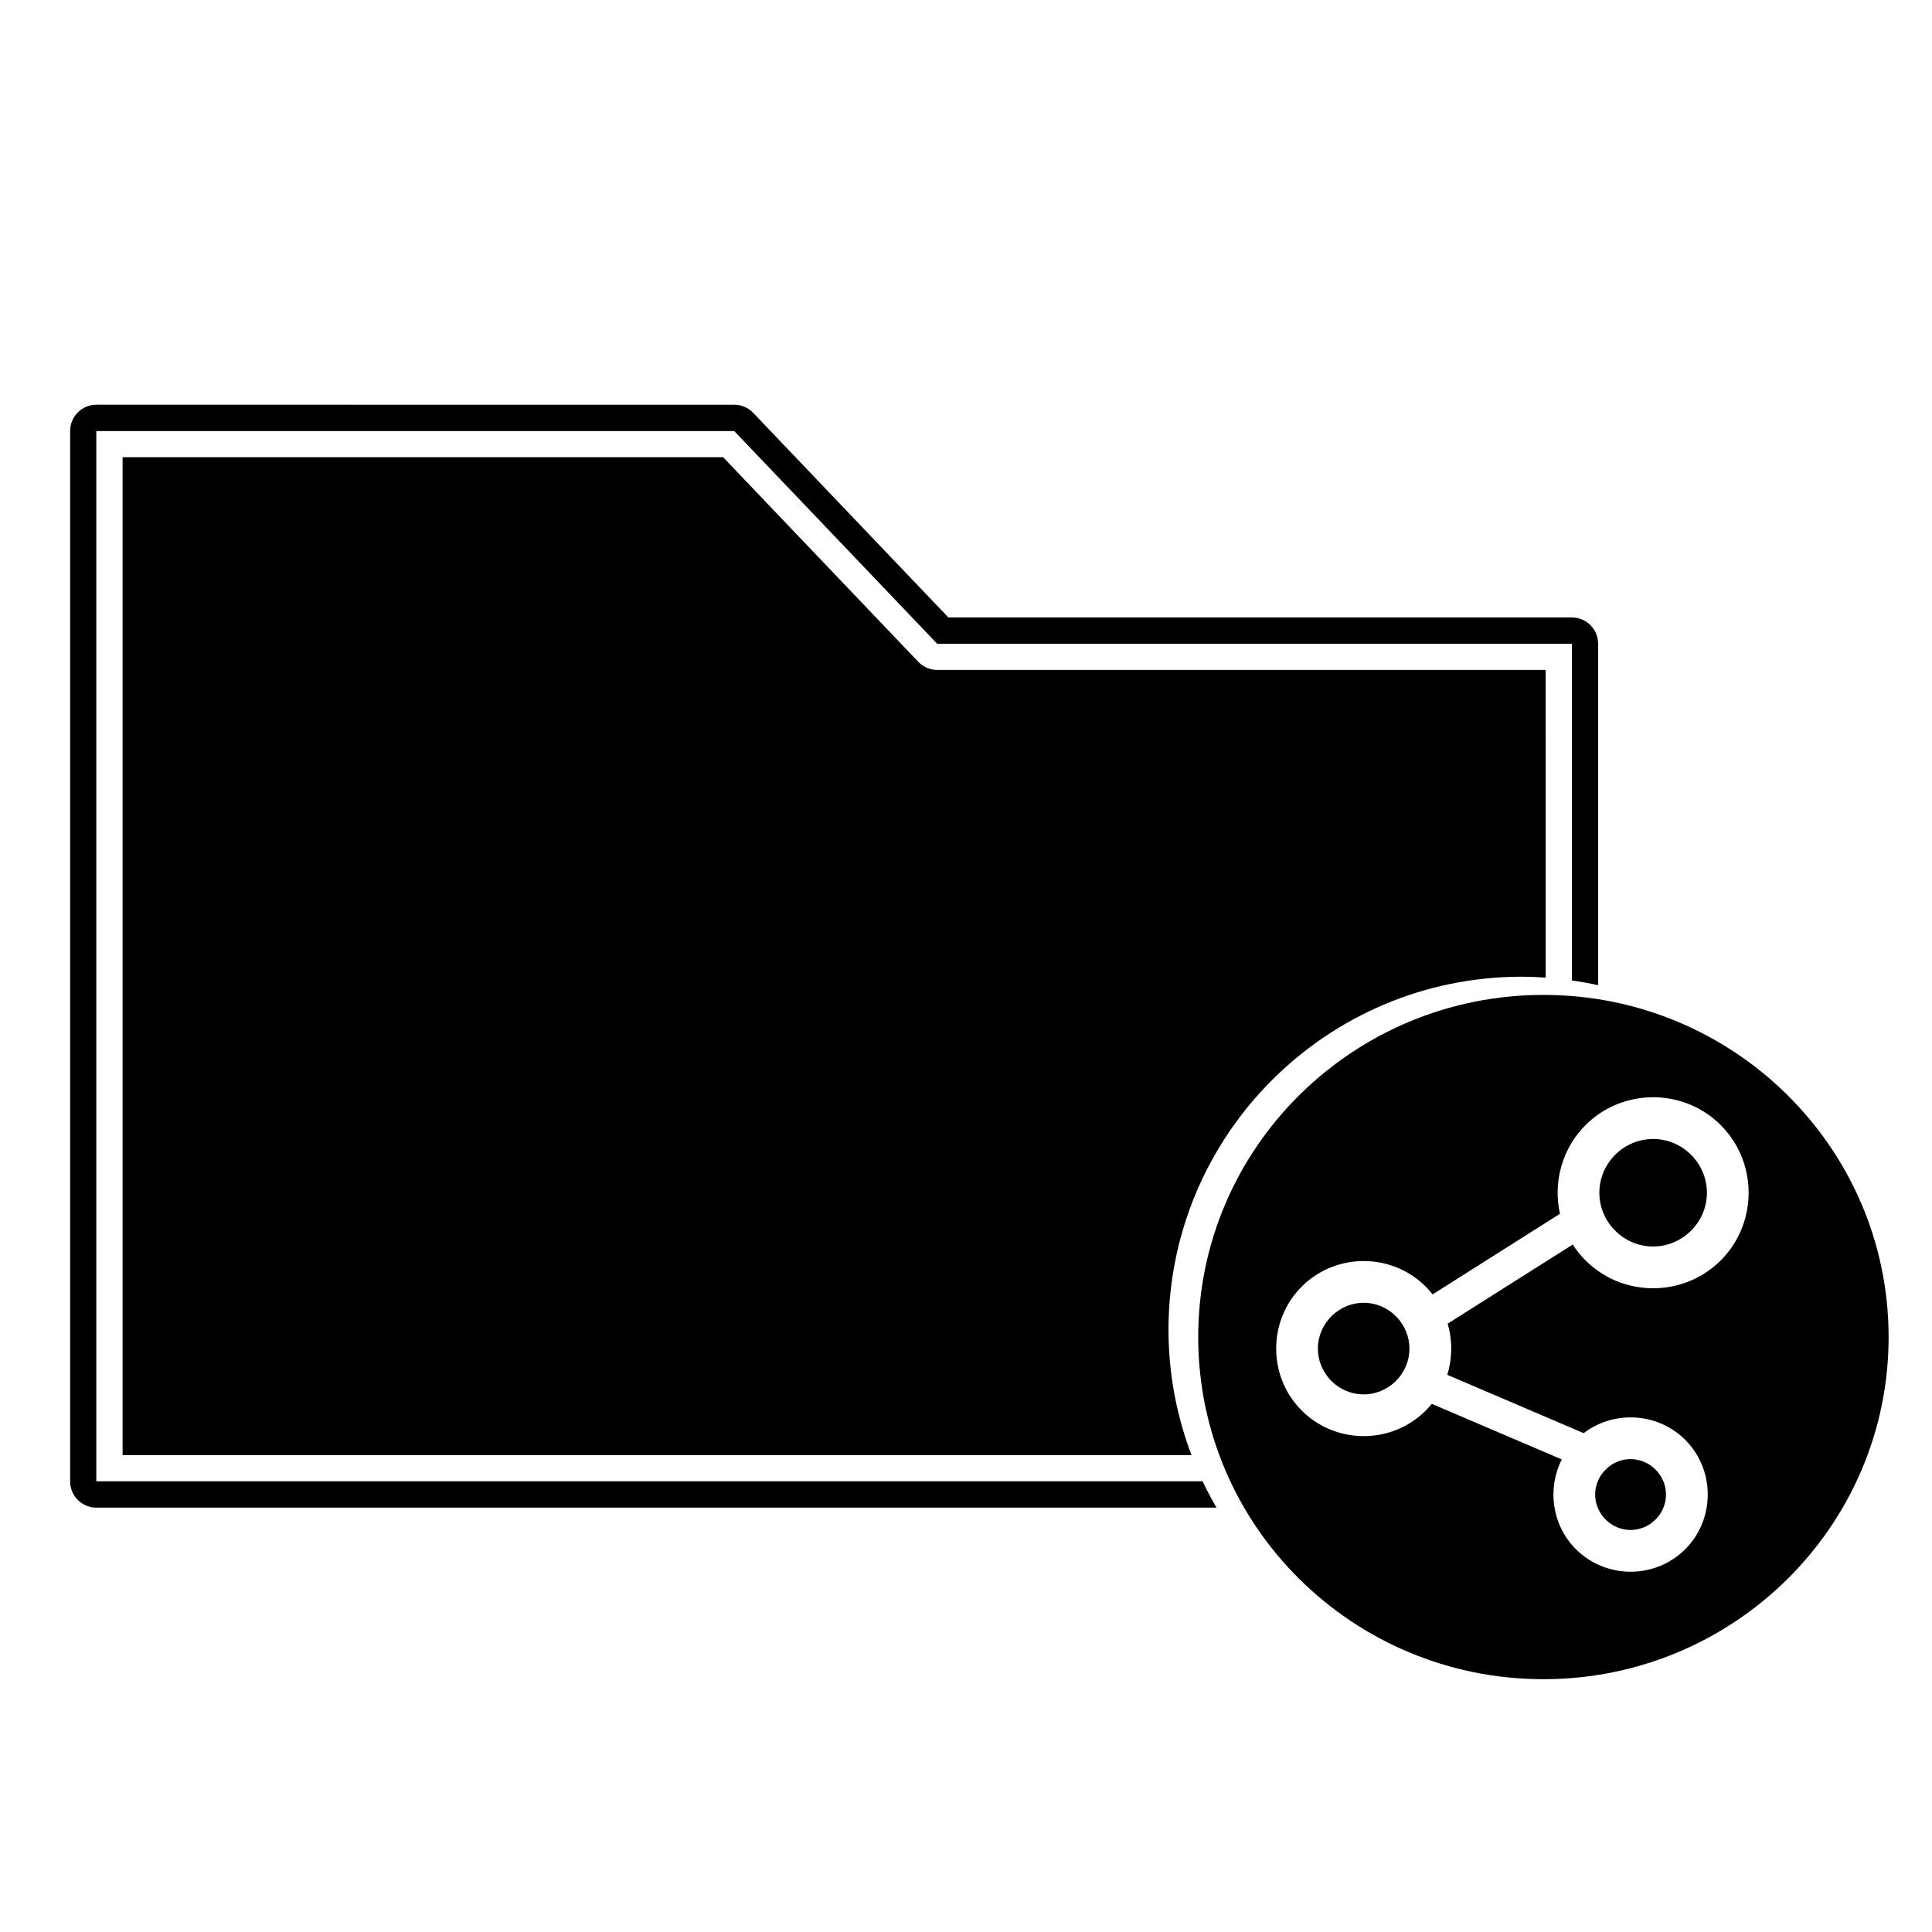
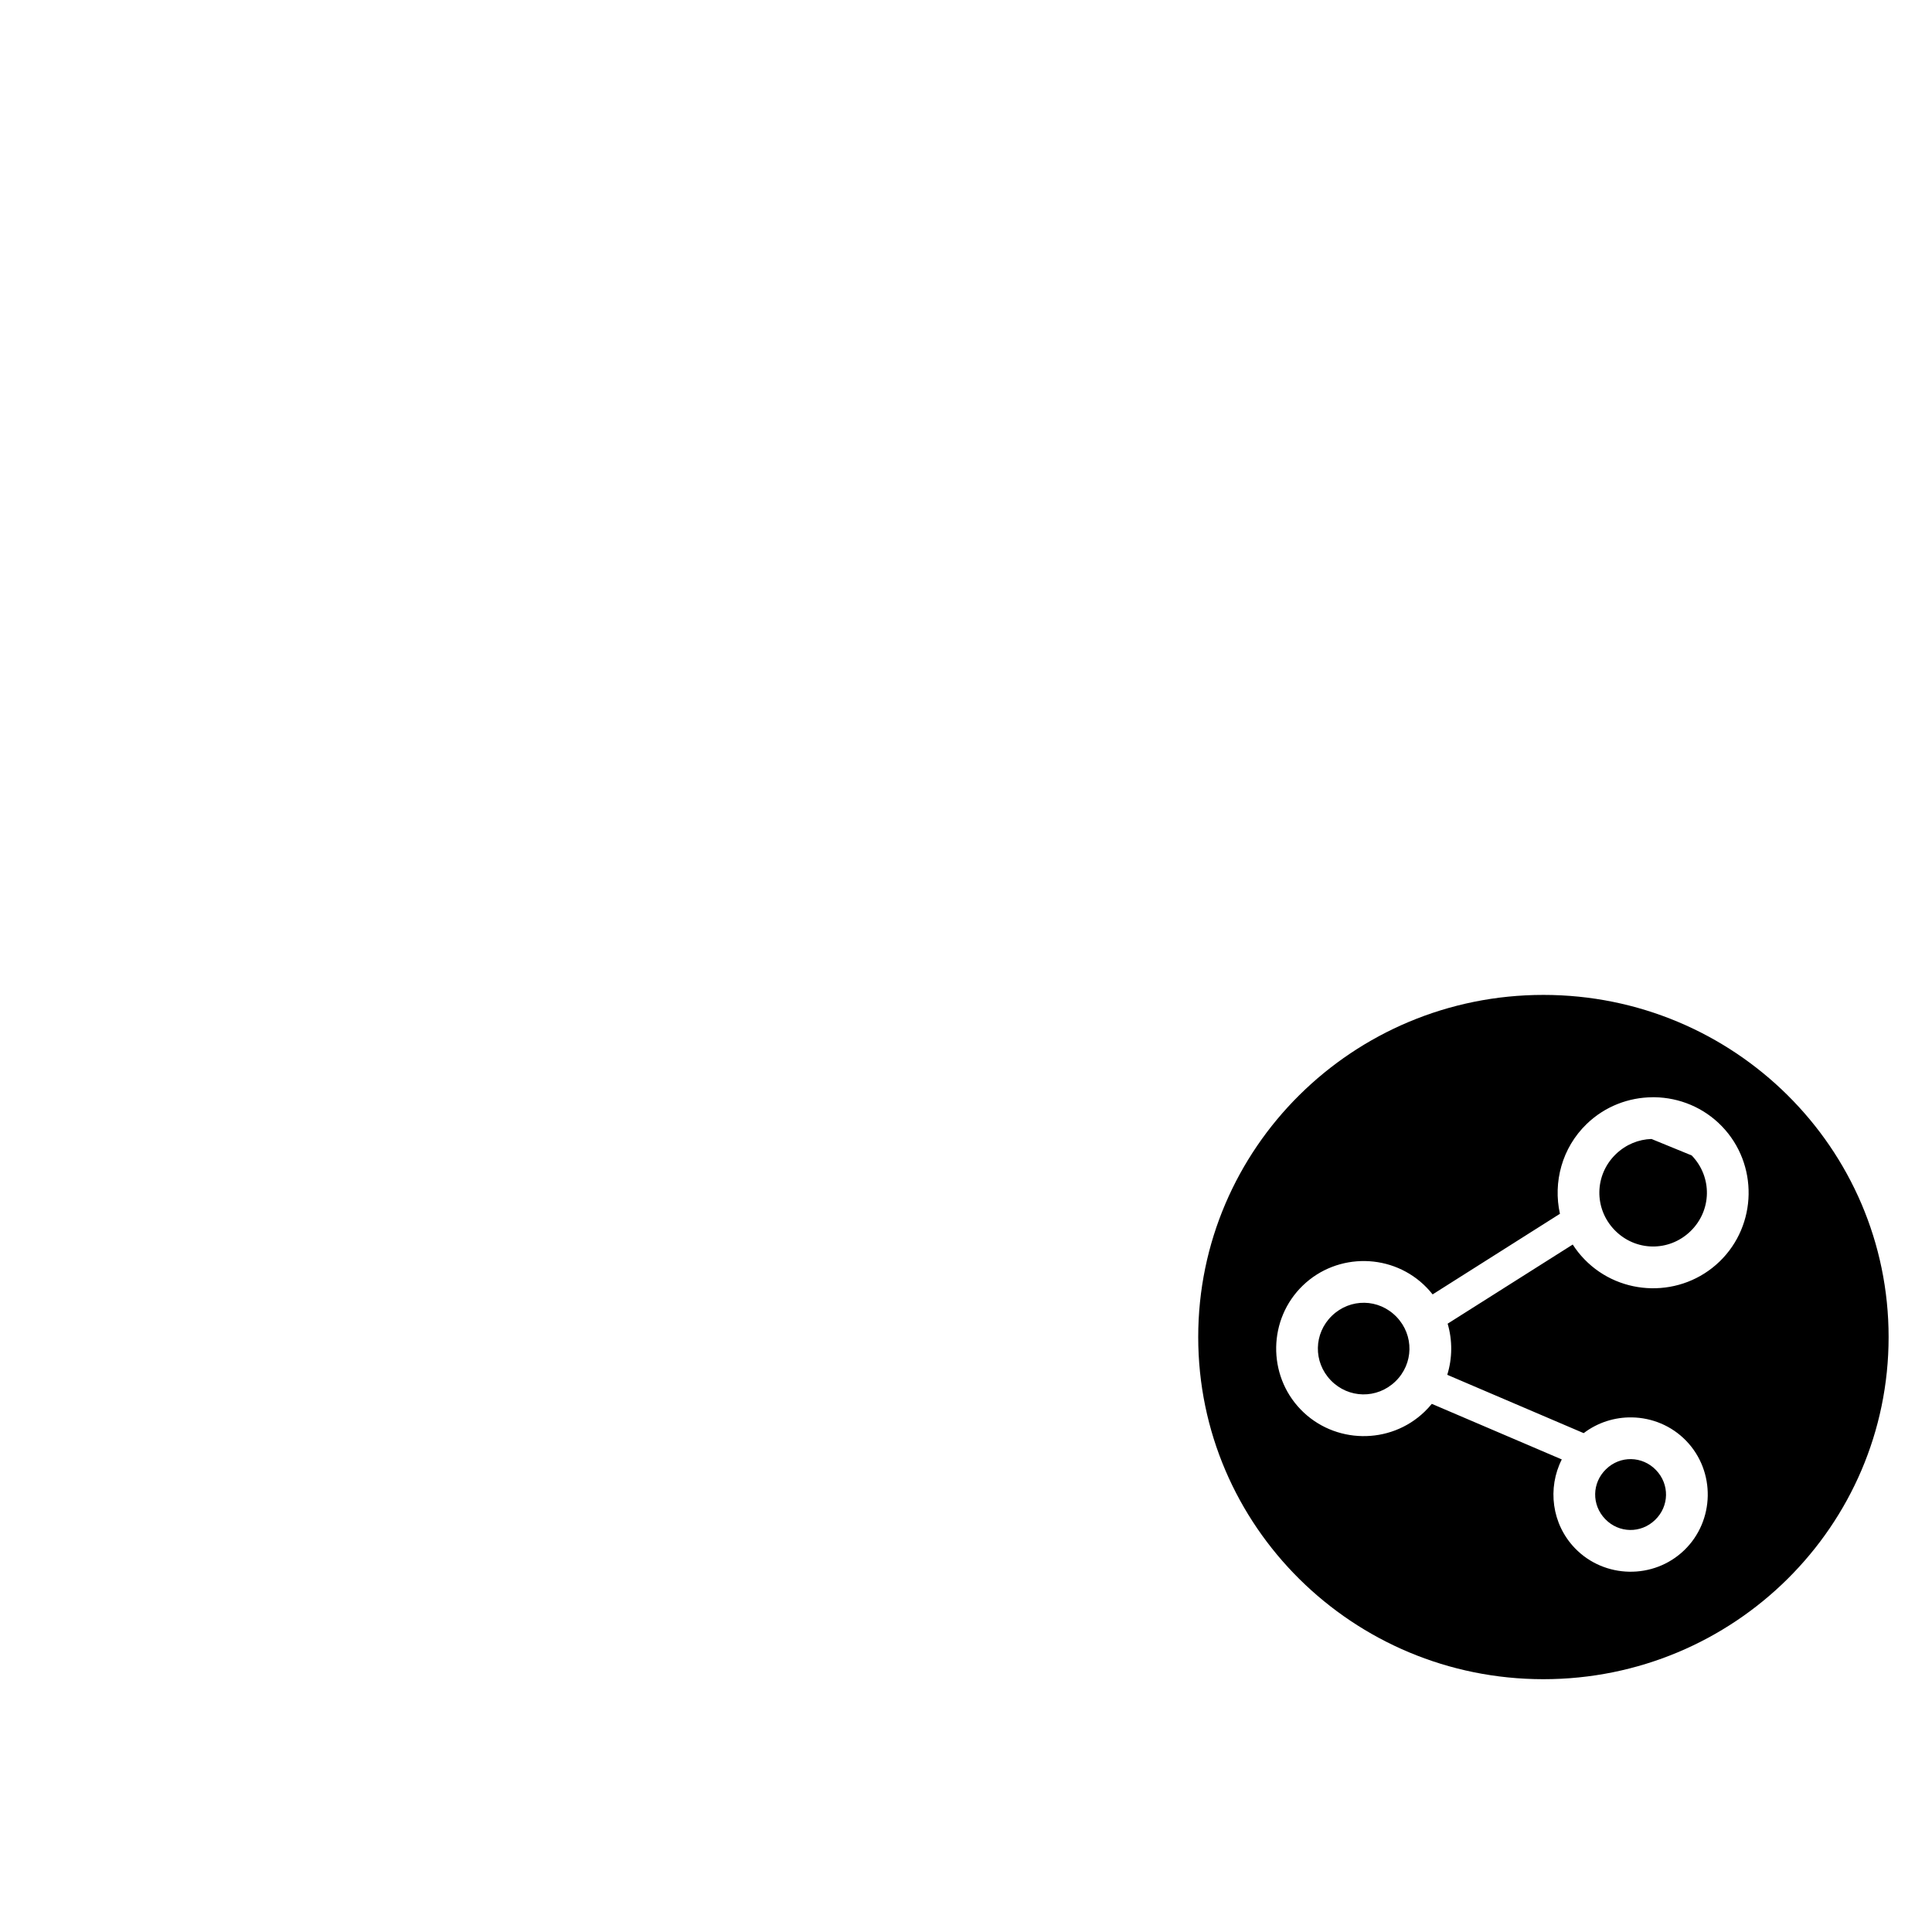
<svg xmlns="http://www.w3.org/2000/svg" fill="#000000" width="800px" height="800px" version="1.1" viewBox="144 144 512 512">
  <g>
-     <path d="m169.53 251.25c-3.836 0.008-6.941 3.121-6.941 6.957v278.38c-0.004 3.836 3.102 6.949 6.941 6.957h296.86c-1.328-2.273-2.559-4.606-3.688-6.984l-293.18 0.004v-278.32h169.07l53.762 56.352h168.21v89.227c2.336 0.332 4.656 0.754 6.957 1.266v-90.492c0.004-3.844-3.113-6.961-6.957-6.957h-165.23l-51.711-54.215c-1.305-1.371-3.106-2.152-5-2.164zm290.24 278.38c-4.031-10.602-6.102-21.844-6.109-33.184 0-51.699 41.91-93.609 93.609-93.609 2.117 0.008 4.231 0.09 6.344 0.242l-0.004-81.539h-161.27c-1.891-0.012-3.695-0.793-4.996-2.164l-51.715-54.215h-159.14v264.47z" />
-     <path d="m553.02 407.66c-50.523 0-91.48 40.598-91.48 90.672 0 50.074 40.957 90.672 91.48 90.672s91.48-40.598 91.48-90.672c0-50.074-40.957-90.672-91.48-90.672zm28.906 27.121c0.203 0 0.402-0.004 0.605 0 6.496 0.113 12.957 2.688 17.793 7.699 9.68 10.023 9.398 26.168-0.625 35.844-10.023 9.68-26.156 9.398-35.836-0.625-1.172-1.215-2.195-2.516-3.074-3.883l-33.148 20.973c1.297 4.422 1.262 9.152-0.102 13.551l36.152 15.457c3.75-2.859 8.289-4.25 12.793-4.172 5.254 0.09 10.473 2.164 14.379 6.211 7.812 8.09 7.578 21.164-0.512 28.977s-21.152 7.578-28.965-0.512c-6.199-6.422-7.332-15.961-3.496-23.535l-34.449-14.73c-0.586 0.723-1.223 1.41-1.906 2.07-9.184 8.867-23.984 8.598-32.852-0.586-8.867-9.184-8.609-23.973 0.574-32.84 4.594-4.434 10.586-6.59 16.543-6.488 5.957 0.105 11.875 2.469 16.309 7.062 0.551 0.57 1.066 1.164 1.547 1.773l33.742-21.359c-1.855-8.352 0.527-17.469 7.094-23.812 4.856-4.688 11.141-7.031 17.434-7.074zm-0.266 11.059c-3.398 0.105-6.769 1.441-9.441 4.019-5.695 5.5-5.848 14.406-0.348 20.102 5.5 5.695 14.406 5.848 20.102 0.348s5.848-14.406 0.348-20.102c-2.75-2.848-6.348-4.301-9.973-4.367-0.227-0.004-0.461-0.008-0.688 0zm-76.055 43.41c-3.086-0.055-6.191 1.09-8.621 3.434-4.856 4.688-4.996 12.262-0.309 17.117 4.688 4.856 12.262 4.984 17.117 0.297 4.856-4.688 4.984-12.262 0.297-17.117-2.344-2.43-5.402-3.68-8.488-3.731zm70.676 41.43c-2.383-0.043-4.769 0.836-6.652 2.656-3.766 3.633-3.871 9.469-0.234 13.234 3.633 3.766 9.457 3.859 13.223 0.227 3.766-3.633 3.871-9.457 0.234-13.223-1.816-1.883-4.188-2.848-6.57-2.891z" fill-rule="evenodd" />
+     <path d="m553.02 407.66c-50.523 0-91.48 40.598-91.48 90.672 0 50.074 40.957 90.672 91.48 90.672s91.48-40.598 91.48-90.672c0-50.074-40.957-90.672-91.48-90.672zm28.906 27.121c0.203 0 0.402-0.004 0.605 0 6.496 0.113 12.957 2.688 17.793 7.699 9.68 10.023 9.398 26.168-0.625 35.844-10.023 9.68-26.156 9.398-35.836-0.625-1.172-1.215-2.195-2.516-3.074-3.883l-33.148 20.973c1.297 4.422 1.262 9.152-0.102 13.551l36.152 15.457c3.75-2.859 8.289-4.25 12.793-4.172 5.254 0.09 10.473 2.164 14.379 6.211 7.812 8.09 7.578 21.164-0.512 28.977s-21.152 7.578-28.965-0.512c-6.199-6.422-7.332-15.961-3.496-23.535l-34.449-14.73c-0.586 0.723-1.223 1.41-1.906 2.07-9.184 8.867-23.984 8.598-32.852-0.586-8.867-9.184-8.609-23.973 0.574-32.84 4.594-4.434 10.586-6.59 16.543-6.488 5.957 0.105 11.875 2.469 16.309 7.062 0.551 0.57 1.066 1.164 1.547 1.773l33.742-21.359c-1.855-8.352 0.527-17.469 7.094-23.812 4.856-4.688 11.141-7.031 17.434-7.074zm-0.266 11.059c-3.398 0.105-6.769 1.441-9.441 4.019-5.695 5.5-5.848 14.406-0.348 20.102 5.5 5.695 14.406 5.848 20.102 0.348s5.848-14.406 0.348-20.102zm-76.055 43.41c-3.086-0.055-6.191 1.09-8.621 3.434-4.856 4.688-4.996 12.262-0.309 17.117 4.688 4.856 12.262 4.984 17.117 0.297 4.856-4.688 4.984-12.262 0.297-17.117-2.344-2.43-5.402-3.68-8.488-3.731zm70.676 41.43c-2.383-0.043-4.769 0.836-6.652 2.656-3.766 3.633-3.871 9.469-0.234 13.234 3.633 3.766 9.457 3.859 13.223 0.227 3.766-3.633 3.871-9.457 0.234-13.223-1.816-1.883-4.188-2.848-6.57-2.891z" fill-rule="evenodd" />
  </g>
</svg>